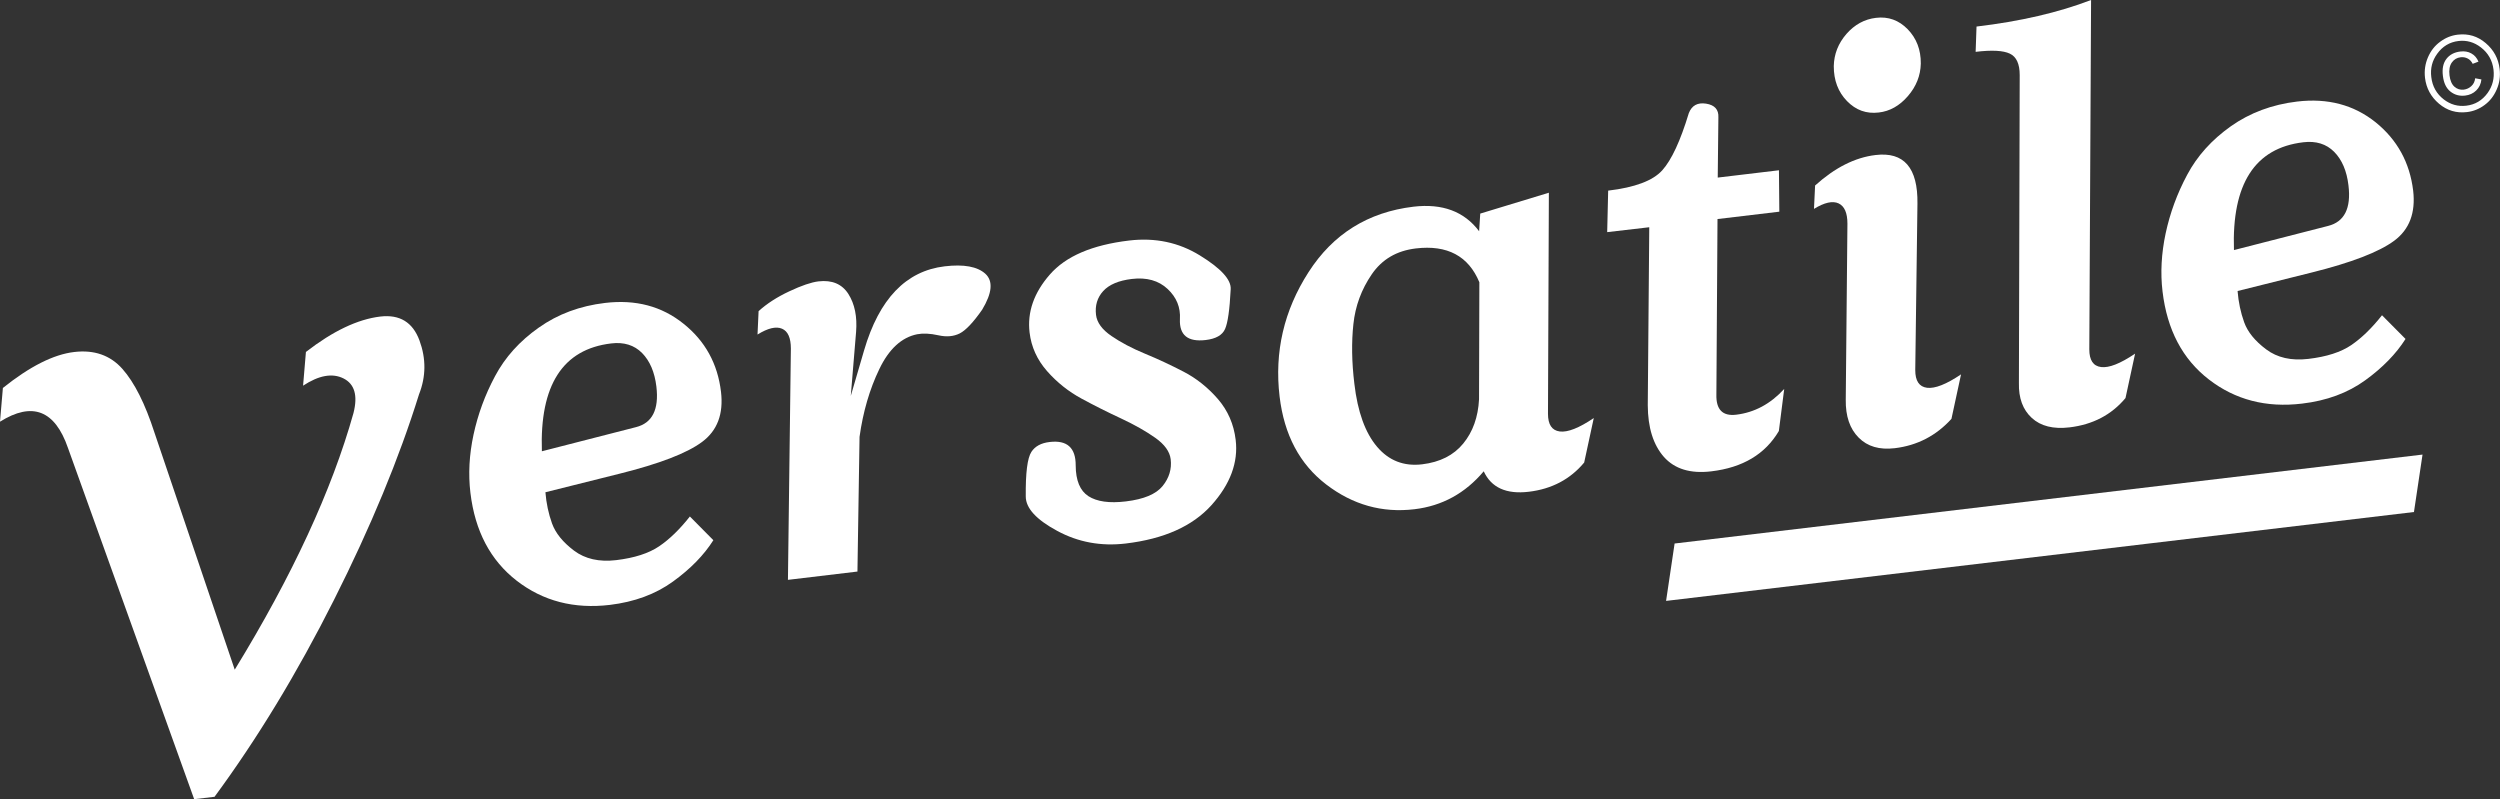
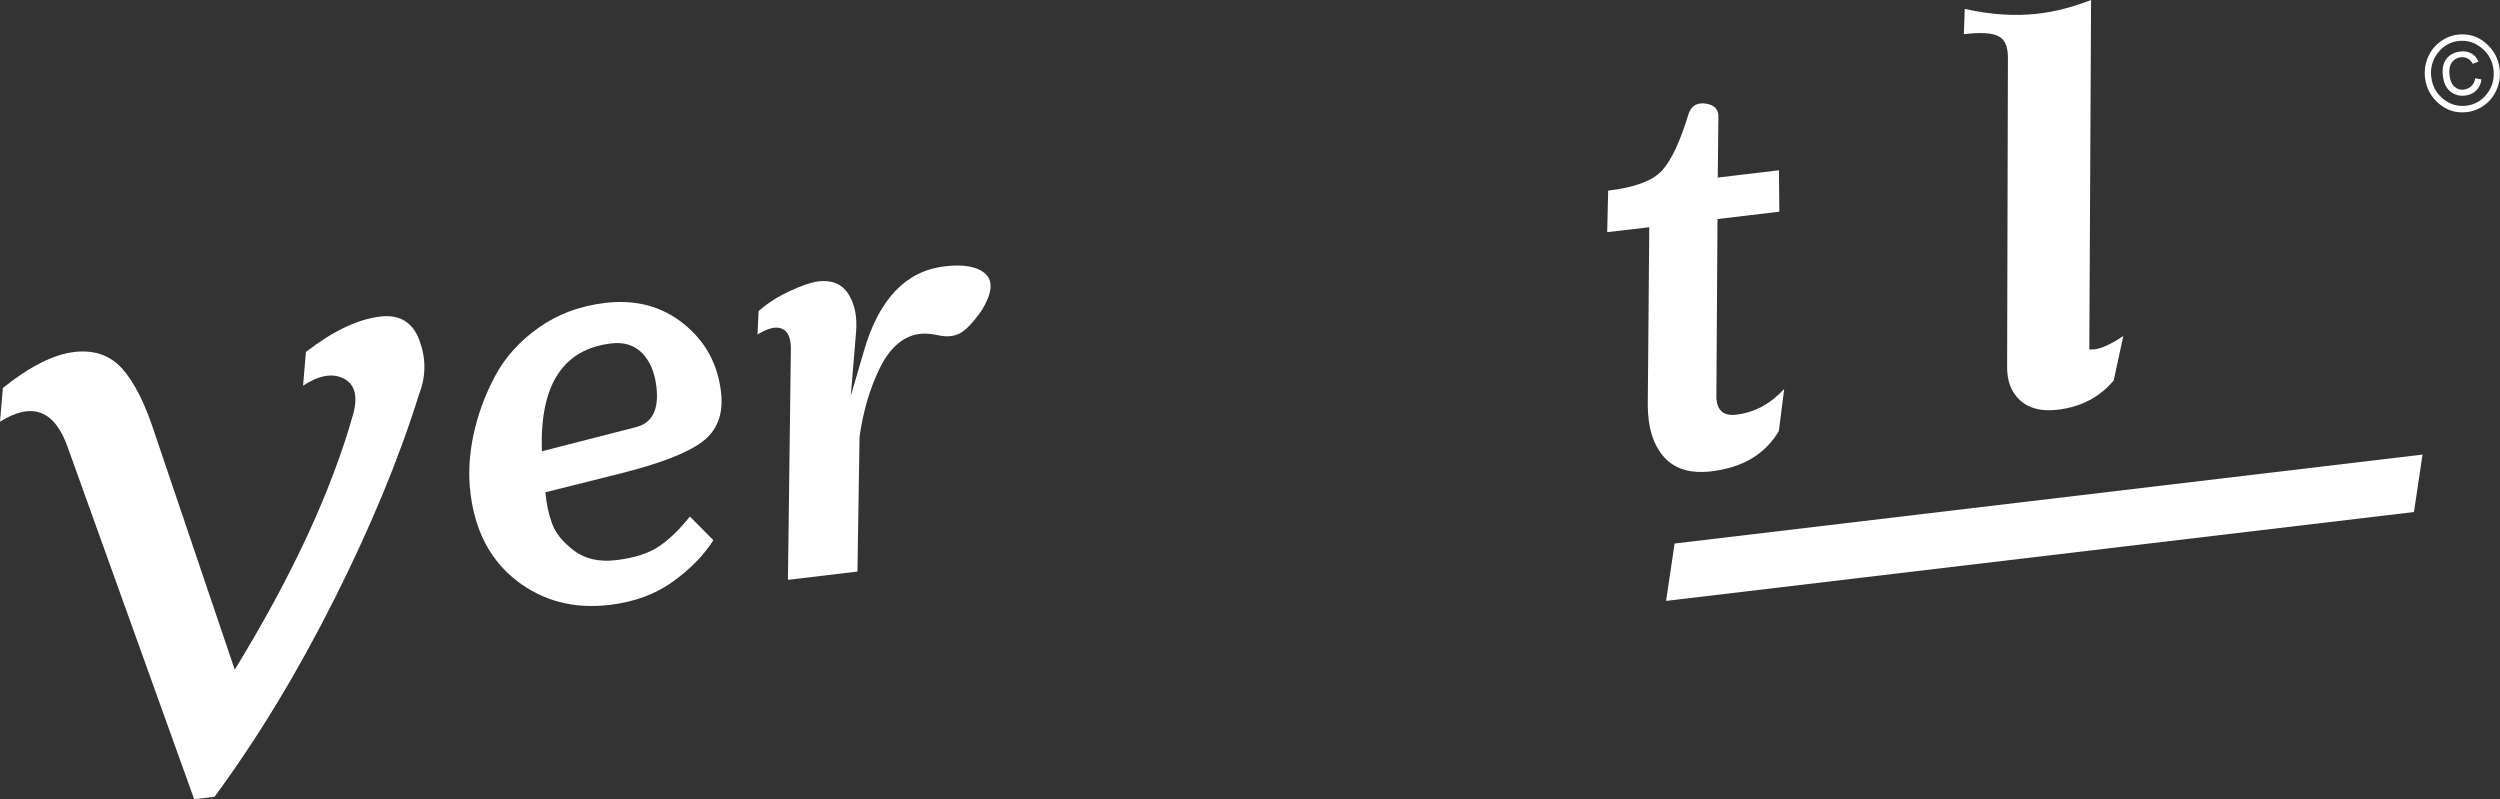
<svg xmlns="http://www.w3.org/2000/svg" version="1.1" id="Layer_1" x="0px" y="0px" viewBox="0 0 536.65 171.55" style="enable-background:new 0 0 536.65 171.55;" xml:space="preserve">
  <rect x="0" y="0" width="536.65" height="171.55" fill="#333333" stroke="none" />
  <style type="text/css">
	.st0{fill:#FFFFFF;}
</style>
  <g>
    <g>
      <g>
        <g>
          <g>
            <path class="st0" d="M154.77,84.11c0.56,4.75-0.79,8.33-4.07,10.76c-3.27,2.43-9.18,4.69-17.72,6.82l-15.9,3.98       c0.19,2.38,0.67,4.61,1.42,6.7c0.76,2.09,2.33,4.02,4.71,5.82c2.39,1.8,5.41,2.48,9.06,2.05c3.92-0.47,6.99-1.46,9.22-2.97       c2.23-1.51,4.43-3.65,6.6-6.4l5.04,5.09c-2.02,3.2-4.91,6.16-8.66,8.87c-3.75,2.72-8.27,4.38-13.56,5.02       c-7.67,0.91-14.32-0.81-19.98-5.18c-5.65-4.38-8.97-10.66-9.95-18.88c-0.48-4.01-0.26-8.17,0.67-12.5       c0.93-4.31,2.45-8.5,4.62-12.55c2.15-4.05,5.28-7.52,9.38-10.41c4.09-2.9,8.83-4.66,14.23-5.3c6.57-0.78,12.17,0.7,16.83,4.45       C151.38,73.2,154.06,78.09,154.77,84.11z M116.32,96.87l20.2-5.18c3.5-0.88,4.97-3.78,4.38-8.71c-0.37-3.1-1.4-5.5-3.07-7.2       c-1.68-1.7-3.9-2.39-6.63-2.06C120.79,74.96,115.84,82.68,116.32,96.87z" />
            <path class="st0" d="M202.78,57.17c4.11-0.49,7.02,0.05,8.73,1.59c1.71,1.56,1.48,4.13-0.68,7.72c-1.9,2.72-3.5,4.42-4.81,5.09       c-1.31,0.66-2.84,0.8-4.6,0.4c-1.76-0.39-3.27-0.46-4.54-0.22c-3.34,0.67-6.06,3.17-8.13,7.49c-2.08,4.32-3.49,9.16-4.24,14.53       l-0.45,28.92l-14.92,1.78l0.63-49.63c0-2.31-0.63-3.74-1.9-4.28c-1.27-0.55-3.03-0.13-5.26,1.25l0.23-5.02       c1.76-1.6,3.95-3.02,6.58-4.25c2.63-1.24,4.72-1.95,6.27-2.14c2.91-0.34,5.06,0.56,6.43,2.71c1.36,2.15,1.91,4.86,1.65,8.13       l-1.14,13.75l2.86-9.79C188.72,64.16,194.48,58.16,202.78,57.17z" />
-             <path class="st0" d="M241.65,116.67c-5.29,0.63-10.19-0.27-14.69-2.7c-4.5-2.42-6.76-4.88-6.77-7.39       c-0.05-5.08,0.35-8.27,1.21-9.58c0.78-1.2,2.08-1.91,3.91-2.12c3.75-0.45,5.61,1.23,5.6,5.02c0.01,3.24,0.93,5.44,2.73,6.61       c1.82,1.17,4.49,1.55,8.05,1.12c3.83-0.46,6.45-1.55,7.87-3.29c1.41-1.74,1.99-3.66,1.74-5.76c-0.2-1.64-1.3-3.18-3.31-4.6       c-2.03-1.43-4.45-2.8-7.29-4.13c-2.84-1.32-5.68-2.74-8.49-4.26c-2.82-1.52-5.3-3.49-7.44-5.92c-2.14-2.43-3.39-5.19-3.76-8.29       c-0.52-4.38,0.92-8.53,4.35-12.45c3.42-3.93,9.1-6.36,17.03-7.3c5.57-0.66,10.62,0.4,15.16,3.19c4.54,2.79,6.76,5.22,6.63,7.26       c-0.22,4.38-0.62,7.22-1.21,8.54c-0.58,1.32-1.97,2.11-4.16,2.37c-3.83,0.45-5.67-1.04-5.53-4.48       c0.16-2.52-0.72-4.68-2.64-6.48c-1.93-1.81-4.5-2.53-7.68-2.15c-2.83,0.34-4.88,1.21-6.15,2.6c-1.27,1.4-1.78,3.11-1.54,5.11       c0.2,1.65,1.3,3.16,3.32,4.54c2.01,1.38,4.41,2.64,7.18,3.79c2.78,1.14,5.54,2.44,8.3,3.87c2.76,1.43,5.21,3.39,7.36,5.86       c2.14,2.48,3.42,5.4,3.82,8.78c0.58,4.83-1.16,9.51-5.2,14.01C255.99,112.95,249.86,115.69,241.65,116.67z" />
-             <path class="st0" d="M332.48,41.37l-0.19,47.45c0,2.32,0.84,3.58,2.53,3.8c1.7,0.22,4.13-0.74,7.3-2.88l-2.06,9.55       c-2.99,3.59-6.95,5.68-11.88,6.27c-4.84,0.58-8.07-0.89-9.68-4.39c-3.98,4.72-8.92,7.43-14.86,8.14       c-6.93,0.83-13.24-0.94-18.95-5.31c-5.7-4.37-9.03-10.65-10.01-18.87c-1.14-9.58,0.93-18.48,6.2-26.69       c5.26-8.21,12.78-12.9,22.53-14.07c6.21-0.73,10.91,1.02,14.1,5.27l0.24-3.79L332.48,41.37z M305.27,99.67       c3.84-0.46,6.78-1.95,8.83-4.46c2.06-2.51,3.19-5.67,3.39-9.49l0.07-25.13c-2.34-5.64-6.89-8.06-13.64-7.26       c-4.1,0.49-7.26,2.33-9.47,5.57c-2.2,3.22-3.52,6.78-3.93,10.67c-0.42,3.89-0.36,8.16,0.21,12.82       c0.7,6.02,2.33,10.52,4.87,13.51C298.12,98.87,301.35,100.14,305.27,99.67z" />
            <path class="st0" d="M381.95,45.44l-13.27,1.58l-0.24,37.65c-0.09,3.25,1.33,4.7,4.25,4.35c3.93-0.47,7.36-2.31,10.31-5.53       l-1.15,9.03c-2.93,4.97-7.75,7.86-14.52,8.66c-4.46,0.53-7.84-0.5-10.15-3.09c-2.29-2.6-3.45-6.3-3.47-11.11l0.32-38.2       L345,49.83l0.21-8.91c5.74-0.68,9.6-2.13,11.61-4.36c2-2.23,3.9-6.32,5.7-12.27c0.64-1.64,1.87-2.33,3.71-2.04       c1.84,0.29,2.72,1.27,2.64,2.94l-0.14,12.93l13.14-1.57L381.95,45.44z" />
-             <path class="st0" d="M411.6,43.72l-0.47,35.72c0,2.32,0.83,3.58,2.53,3.8c1.69,0.21,4.13-0.74,7.3-2.88l-2.06,9.55       c-3.28,3.62-7.34,5.72-12.16,6.3c-3.29,0.39-5.87-0.36-7.76-2.27c-1.9-1.9-2.82-4.61-2.77-8.13l0.36-37.8       c0-2.31-0.64-3.76-1.9-4.35c-1.27-0.59-3.03-0.2-5.28,1.18l0.24-5.02c4.26-3.84,8.58-6.02,12.97-6.54       C408.7,32.54,411.71,36.02,411.6,43.72z M402.69,3.83c2.64-0.32,4.92,0.5,6.82,2.45c1.89,1.95,2.84,4.41,2.81,7.37       c-0.06,2.6-0.99,4.93-2.78,6.99c-1.79,2.07-3.87,3.24-6.24,3.51c-2.66,0.32-4.92-0.5-6.82-2.45c-1.9-1.95-2.85-4.46-2.84-7.5       c0.05-2.6,0.97-4.9,2.72-6.92C398.12,5.28,400.23,4.12,402.69,3.83z" />
-             <path class="st0" d="M448.87,0l-0.38,75c0,2.31,0.84,3.58,2.53,3.79c1.7,0.22,4.13-0.74,7.3-2.88l-2.06,9.54       c-3.01,3.6-7,5.69-12.02,6.29c-3.47,0.41-6.17-0.26-8.09-2.02c-1.93-1.77-2.85-4.26-2.77-7.52l0.17-66.09       c0-2.4-0.71-3.94-2.13-4.6c-1.41-0.67-3.86-0.8-7.33-0.38l0.19-5.43C433.68,4.59,441.89,2.68,448.87,0z" />
-             <path class="st0" d="M518.01,40.92c0.55,4.75-0.8,8.33-4.06,10.75c-3.28,2.43-9.18,4.7-17.73,6.83l-15.9,3.97       c0.19,2.38,0.66,4.61,1.41,6.7c0.75,2.09,2.33,4.03,4.72,5.82c2.39,1.8,5.41,2.48,9.06,2.05c3.93-0.46,6.99-1.45,9.23-2.97       c2.21-1.52,4.42-3.65,6.58-6.4l5.05,5.09c-2.03,3.2-4.91,6.16-8.65,8.87c-3.75,2.72-8.28,4.39-13.58,5.01       c-7.66,0.92-14.32-0.81-19.98-5.18c-5.66-4.37-8.97-10.66-9.95-18.88c-0.48-4.01-0.25-8.18,0.67-12.5       c0.93-4.32,2.45-8.51,4.62-12.56c2.15-4.05,5.28-7.51,9.38-10.42c4.1-2.89,8.83-4.66,14.22-5.3       c6.57-0.78,12.18,0.71,16.85,4.45C514.6,30.01,517.28,34.9,518.01,40.92z M479.54,53.68l20.2-5.18       c3.51-0.88,4.98-3.78,4.38-8.71c-0.36-3.1-1.39-5.5-3.07-7.2c-1.68-1.69-3.9-2.38-6.63-2.05       C484.02,31.77,479.06,39.49,479.54,53.68z" />
+             <path class="st0" d="M448.87,0l-0.38,75c1.7,0.22,4.13-0.74,7.3-2.88l-2.06,9.54       c-3.01,3.6-7,5.69-12.02,6.29c-3.47,0.41-6.17-0.26-8.09-2.02c-1.93-1.77-2.85-4.26-2.77-7.52l0.17-66.09       c0-2.4-0.71-3.94-2.13-4.6c-1.41-0.67-3.86-0.8-7.33-0.38l0.19-5.43C433.68,4.59,441.89,2.68,448.87,0z" />
          </g>
          <polygon class="st0" points="518.18,109.91 357.64,128.99 359.47,116.67 520.02,97.58     " />
          <g>
            <path class="st0" d="M81.63,67.95c4.16-0.49,6.96,1.21,8.41,5.12c1.44,3.91,1.42,7.76-0.1,11.6       c-4.27,13.72-10.35,28.42-18.25,44.11c-7.9,15.7-16.45,29.78-25.64,42.26l-4.37,0.51L14.59,96.16       c-2.8-8.11-7.66-9.98-14.59-5.64l0.62-7.24c5.77-4.62,10.87-7.2,15.31-7.72c4.29-0.51,7.74,0.7,10.34,3.62       c2.59,2.92,4.89,7.49,6.9,13.72l17.22,50.85c12.36-20.16,20.85-38.52,25.49-55.09c0.96-3.76,0.24-6.23-2.15-7.43       c-2.39-1.19-5.28-0.67-8.67,1.56l0.61-7.24C71.46,71.06,76.78,68.53,81.63,67.95z" />
          </g>
        </g>
        <g>
          <path class="st0" d="M527.58,7.44c2.28-0.27,4.27,0.33,6,1.81c1.74,1.48,2.73,3.33,2.99,5.55c0.19,1.55-0.02,3.02-0.63,4.41      c-0.6,1.39-1.47,2.51-2.63,3.35c-1.13,0.84-2.39,1.34-3.75,1.5c-2.28,0.27-4.27-0.33-6.01-1.8c-1.73-1.47-2.73-3.32-3-5.55      c-0.18-1.56,0.04-3.03,0.64-4.42c0.6-1.39,1.47-2.5,2.63-3.34C524.96,8.1,526.22,7.6,527.58,7.44z M527.74,8.8      c-1.9,0.23-3.43,1.15-4.57,2.74c-1.08,1.48-1.5,3.15-1.27,5c0.23,1.99,1.12,3.59,2.68,4.8c1.45,1.11,3.05,1.56,4.82,1.35      c1.9-0.22,3.43-1.13,4.59-2.73c1.06-1.48,1.48-3.14,1.27-4.99c-0.24-2-1.15-3.59-2.7-4.79C531.1,9.05,529.5,8.6,527.74,8.8z       M531.32,16.8l1.34,0.25c-0.1,0.96-0.48,1.76-1.12,2.38c-0.63,0.62-1.44,0.98-2.38,1.09c-1.2,0.14-2.26-0.15-3.16-0.87      c-0.9-0.72-1.43-1.84-1.61-3.38c-0.19-1.53,0.07-2.74,0.76-3.63c0.69-0.9,1.68-1.42,2.97-1.58c0.89-0.11,1.7,0.02,2.38,0.41      c0.69,0.38,1.19,0.96,1.53,1.76l-1.24,0.47c-0.27-0.53-0.63-0.92-1.1-1.15c-0.45-0.23-0.95-0.32-1.48-0.26      c-0.81,0.09-1.45,0.48-1.91,1.14c-0.46,0.66-0.63,1.58-0.49,2.74c0.14,1.12,0.49,1.94,1.07,2.45c0.57,0.5,1.24,0.71,2,0.62      c0.62-0.08,1.16-0.33,1.61-0.75C530.97,18.06,531.24,17.5,531.32,16.8z" />
        </g>
      </g>
    </g>
  </g>
</svg>